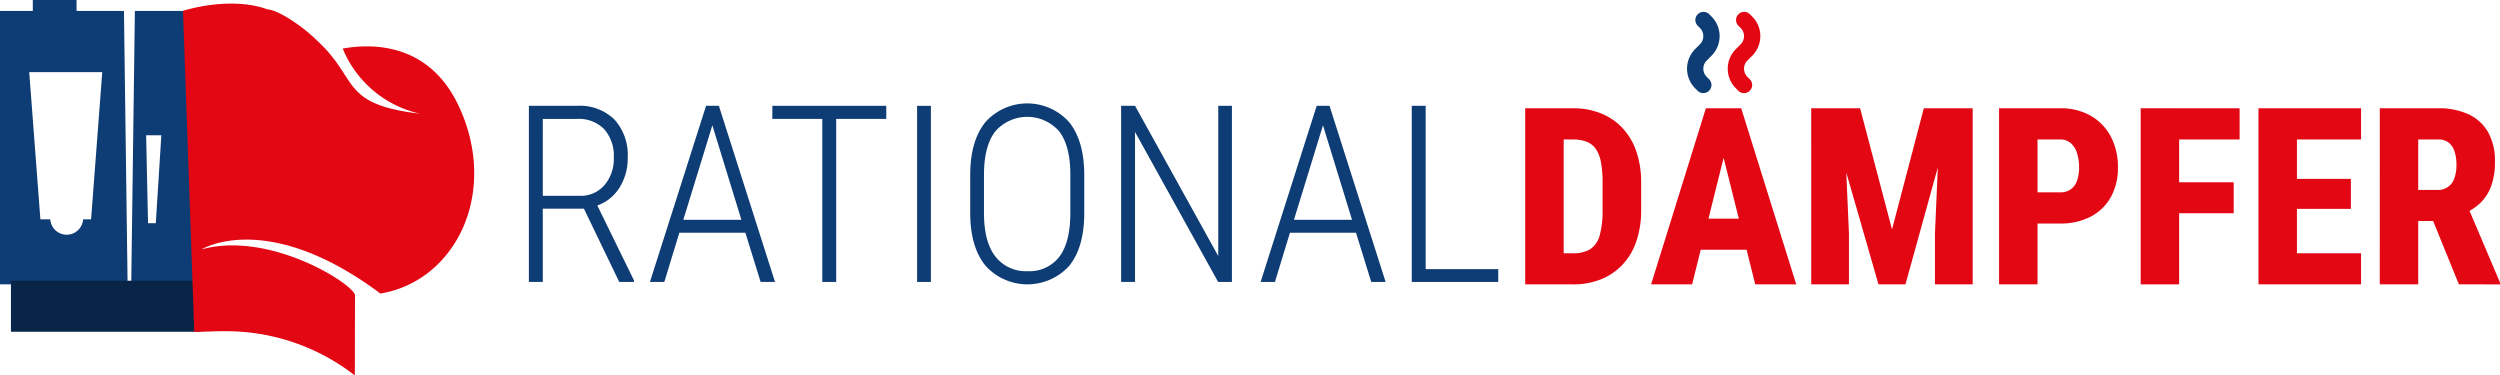
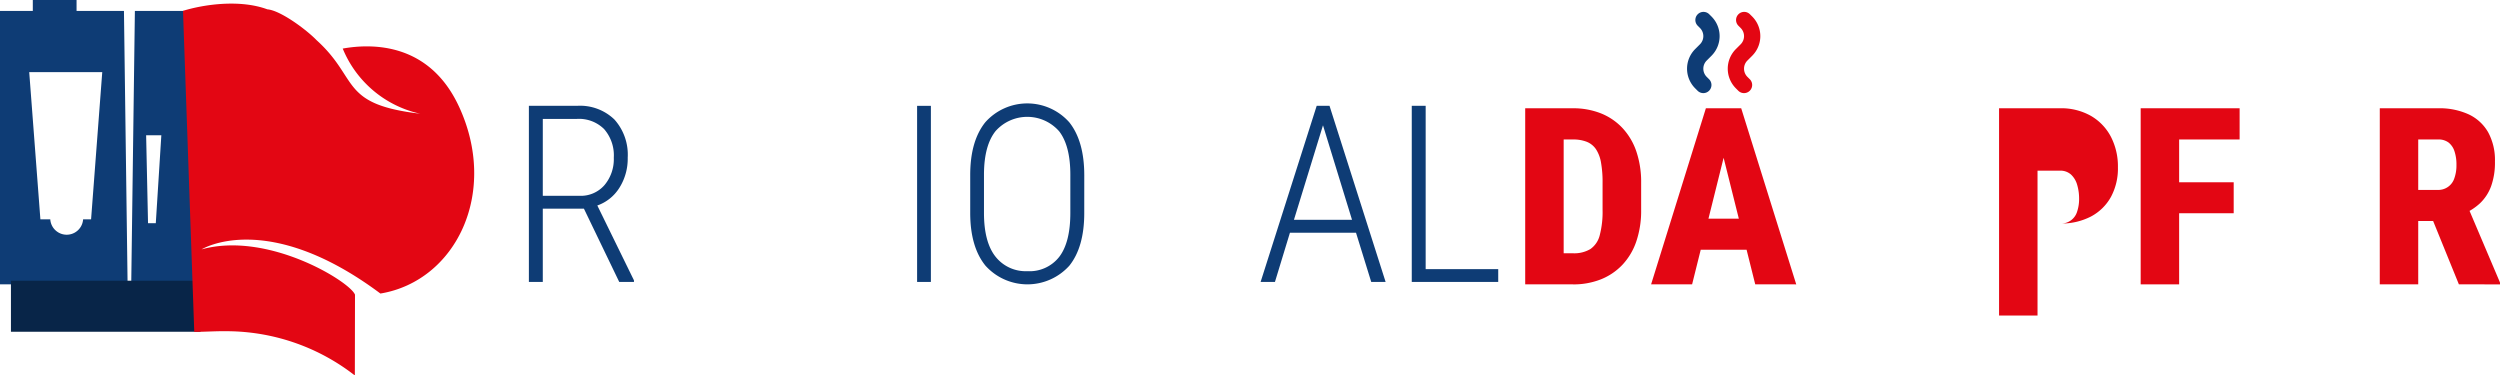
<svg xmlns="http://www.w3.org/2000/svg" width="358" height="53.77" viewBox="0 0 358 53.77">
  <defs>
    <clipPath id="clip-path">
      <rect id="Rechteck_184" data-name="Rechteck 184" width="138.811" height="25.909" fill="#0e3c75" />
    </clipPath>
    <clipPath id="clip-path-2">
      <rect id="Rechteck_181" data-name="Rechteck 181" width="10.493" height="11.651" fill="#d16c18" />
    </clipPath>
  </defs>
  <g id="Rational_Daempfer_Shop_Logo" transform="translate(-100.785 -135.719)">
    <path id="Pfad_155" data-name="Pfad 155" d="M229.065,130.961h-5.508V105.744h5.508Zm1.334,0h-4.538l.034-4.451h4.5a4.52,4.52,0,0,0,2.5-.606,3.4,3.4,0,0,0,1.334-1.974,13.171,13.171,0,0,0,.407-3.637v-3.9a15.785,15.785,0,0,0-.225-2.884,5,5,0,0,0-.719-1.9,2.9,2.9,0,0,0-1.307-1.057,5.257,5.257,0,0,0-2.009-.337h-4.607v-4.469h4.607a10.715,10.715,0,0,1,4,.719,8.581,8.581,0,0,1,3.1,2.1,9.3,9.3,0,0,1,1.992,3.351,13.627,13.627,0,0,1,.693,4.52v3.862a13.645,13.645,0,0,1-.693,4.511,9.194,9.194,0,0,1-1.992,3.351,8.644,8.644,0,0,1-3.091,2.087,10.639,10.639,0,0,1-3.992.719" transform="translate(95.637 45.478)" fill="#e30613" />
    <path id="Pfad_156" data-name="Pfad 156" d="M271.084,110.645l-5.057,20.315h-5.871L268,105.744h3.654Zm4.174,15.362H264.087v-4.451h11.171Zm-.191,4.953-5.075-20.315-.658-4.9h3.724l7.88,25.217Z" transform="translate(77.068 45.478)" fill="#e30613" />
-     <path id="Pfad_157" data-name="Pfad 157" d="M306.7,105.745h4.624l.779,17.925v7.291h-5.4Zm2.373,0H313.7l4.572,17.354,4.555-17.354h4.347l-6.979,25.217h-3.862Zm16.124,0h4.624v25.217h-5.4V123.67Z" transform="translate(53.451 45.477)" fill="#e30613" />
-     <path id="Pfad_158" data-name="Pfad 158" d="M370.011,122.249H364.9v-4.468h5.109a2.4,2.4,0,0,0,2.476-1.723,5.6,5.6,0,0,0,.277-1.827,6.862,6.862,0,0,0-.277-1.992,3.2,3.2,0,0,0-.883-1.472,2.268,2.268,0,0,0-1.593-.554h-3.2v20.748H361.3V105.744h8.712a8.633,8.633,0,0,1,4.443,1.091,7.421,7.421,0,0,1,2.866,3,9.221,9.221,0,0,1,1,4.364,8.577,8.577,0,0,1-1,4.243,7.024,7.024,0,0,1-2.866,2.806,9.233,9.233,0,0,1-4.443,1" transform="translate(25.75 45.478)" fill="#e30613" />
+     <path id="Pfad_158" data-name="Pfad 158" d="M370.011,122.249H364.9h5.109a2.4,2.4,0,0,0,2.476-1.723,5.6,5.6,0,0,0,.277-1.827,6.862,6.862,0,0,0-.277-1.992,3.2,3.2,0,0,0-.883-1.472,2.268,2.268,0,0,0-1.593-.554h-3.2v20.748H361.3V105.744h8.712a8.633,8.633,0,0,1,4.443,1.091,7.421,7.421,0,0,1,2.866,3,9.221,9.221,0,0,1,1,4.364,8.577,8.577,0,0,1-1,4.243,7.024,7.024,0,0,1-2.866,2.806,9.233,9.233,0,0,1-4.443,1" transform="translate(25.75 45.478)" fill="#e30613" />
    <path id="Pfad_159" data-name="Pfad 159" d="M407.975,130.961h-5.508V105.744h5.508Zm8.66-20.748h-10.1v-4.468h10.1Zm-.849,10.564h-9.248v-4.434h9.248Z" transform="translate(4.863 45.478)" fill="#e30613" />
-     <path id="Pfad_160" data-name="Pfad 160" d="M442.218,130.961H436.71V105.744h5.508Zm9.179-20.748h-11v-4.468h11Zm-1.455,9.941H440.4v-4.3h9.543Zm1.455,10.807h-11V126.51h11Z" transform="translate(-12.511 45.478)" fill="#e30613" />
    <path id="Pfad_161" data-name="Pfad 161" d="M471.972,105.744h8.365a10.033,10.033,0,0,1,4.347.866,6.25,6.25,0,0,1,2.8,2.563,8.279,8.279,0,0,1,.979,4.191,10,10,0,0,1-.554,3.559,6.413,6.413,0,0,1-1.559,2.4,7.946,7.946,0,0,1-2.39,1.541l-1.732,1.022h-6.668l-.017-4.451H480.2a2.408,2.408,0,0,0,2.451-1.671,5.444,5.444,0,0,0,.3-1.913,5.931,5.931,0,0,0-.286-1.957,2.616,2.616,0,0,0-.849-1.247,2.364,2.364,0,0,0-1.481-.433h-2.858v20.748h-5.507ZM483.3,130.961l-4.555-11.205,5.784-.017,4.659,10.963v.26Z" transform="translate(-30.402 45.478)" fill="#e30613" />
    <g id="Gruppe_81" data-name="Gruppe 81" transform="translate(176.521 150.529)">
      <g id="Gruppe_80" data-name="Gruppe 80" transform="translate(0 0)" clip-path="url(#clip-path)">
        <path id="Pfad_162" data-name="Pfad 162" d="M7.88,15.424H1.992V25.919H0V.7H6.91a7.078,7.078,0,0,1,5.343,1.966,7.545,7.545,0,0,1,1.9,5.464,7.791,7.791,0,0,1-1.178,4.286A6.119,6.119,0,0,1,9.8,14.974l5.248,10.72v.225H12.937ZM1.992,13.588H7.257a4.492,4.492,0,0,0,3.568-1.533,5.763,5.763,0,0,0,1.334-3.923,5.716,5.716,0,0,0-1.386-4.1A5.1,5.1,0,0,0,6.893,2.574h-4.9Z" transform="translate(0 -0.357)" fill="#0e3c75" />
-         <path id="Pfad_163" data-name="Pfad 163" d="M48.856,18.871H39.4l-2.147,7.048H35.191L43.227.7h1.836L53.1,25.919H51.038Zm-8.885-1.853h8.313L44.128,3.491Z" transform="translate(-17.855 -0.357)" fill="#0e3c75" />
-         <path id="Pfad_164" data-name="Pfad 164" d="M87.084,2.574h-7.17V25.92H77.922V2.574H70.77V.7H87.084Z" transform="translate(-35.907 -0.357)" fill="#0e3c75" />
        <rect id="Rechteck_183" data-name="Rechteck 183" width="1.974" height="25.217" transform="translate(55.593 0.346)" fill="#0e3c75" />
        <path id="Pfad_165" data-name="Pfad 165" d="M144.617,15.691q0,4.884-2.139,7.551a8.084,8.084,0,0,1-12,0q-2.174-2.666-2.191-7.5v-5.49q0-4.867,2.165-7.559a8.044,8.044,0,0,1,12.02.008q2.147,2.7,2.148,7.6Zm-1.992-5.473q0-4.14-1.594-6.217a6.073,6.073,0,0,0-9.11-.043q-1.628,2.035-1.663,6.087v5.646q0,4.157,1.645,6.244a5.5,5.5,0,0,0,4.573,2.087,5.383,5.383,0,0,0,4.58-2.078q1.567-2.079,1.568-6.252Z" transform="translate(-65.088 0)" fill="#0e3c75" />
-         <path id="Pfad_166" data-name="Pfad 166" d="M188.024,25.919H186.05l-11.9-21.476V25.919H172.16V.7h1.992l11.915,21.511V.7h1.957Z" transform="translate(-87.35 -0.356)" fill="#0e3c75" />
        <path id="Pfad_167" data-name="Pfad 167" d="M226.359,18.871H216.9l-2.148,7.048H212.7L220.731.7h1.836L230.6,25.919h-2.061Zm-8.885-1.853h8.313L221.632,3.491Z" transform="translate(-107.916 -0.357)" fill="#0e3c75" />
        <path id="Pfad_168" data-name="Pfad 168" d="M258.632,24.084h10.391V25.92H256.641V.7h1.992Z" transform="translate(-130.213 -0.357)" fill="#0e3c75" />
      </g>
    </g>
    <g id="Gruppe_82" data-name="Gruppe 82" transform="translate(342.368 137.4)">
      <g id="Gruppe_76" data-name="Gruppe 76" clip-path="url(#clip-path-2)">
        <path id="Pfad_132" data-name="Pfad 132" d="M3.155.339,3.5.681a3.976,3.976,0,0,1,0,5.625l-.685.685a1.654,1.654,0,0,0,0,2.332l.342.342a1.164,1.164,0,1,1-1.647,1.647l-.342-.342a3.976,3.976,0,0,1,0-5.625l.685-.685a1.654,1.654,0,0,0,0-2.332l-.342-.342A1.164,1.164,0,0,1,3.155.339" transform="translate(0 0)" fill="#0e3c75" />
        <path id="Pfad_133" data-name="Pfad 133" d="M83.155.339,83.5.681a3.976,3.976,0,0,1,0,5.625l-.685.685a1.654,1.654,0,0,0,0,2.332l.342.342a1.164,1.164,0,0,1-1.647,1.647l-.342-.342a3.976,3.976,0,0,1,0-5.625l.685-.685a1.654,1.654,0,0,0,0-2.332l-.342-.342A1.164,1.164,0,0,1,83.155.339Z" transform="translate(-74.171 0)" fill="#e30613" />
      </g>
    </g>
    <path id="Pfad_174" data-name="Pfad 174" d="M18.272,39.153H0V0H17.75ZM4.184,8.762h0l1.6,21.082H7.2a2.355,2.355,0,0,0,4.7,0h1.143l1.6-21.082H4.184Z" transform="translate(100.785 137.285)" fill="#0e3c75" />
    <rect id="Rechteck_185" data-name="Rechteck 185" width="6.265" height="2.088" transform="translate(105.483 135.719)" fill="#0e3c75" />
    <path id="Pfad_173" data-name="Pfad 173" d="M9.919,39.153H0L.522,0h9.4ZM2.133,17.8h0l.272,12.595H3.517L4.311,17.8Z" transform="translate(119.578 137.285)" fill="#0e3c75" />
    <rect id="Rechteck_186" data-name="Rechteck 186" width="27.147" height="7.309" transform="translate(102.351 175.917)" fill="#082548" />
    <g id="Gruppe_83" data-name="Gruppe 83" transform="translate(126.99 136.237)">
      <path id="Pfad_84" data-name="Pfad 84" d="M36.019,15.171C31.784,6.1,23.661,6.162,19.4,6.926a15.617,15.617,0,0,0,11.089,9.329C18.9,14.891,21.8,11.28,15.651,5.72,14.177,4.2,10.475,1.458,8.612,1.309,4.7-.141-.455.592-3.473,1.523L-1.86,47.5c1.7-.013,3.384-.144,5.275-.091a29.948,29.948,0,0,1,17.72,6.328l.023-11.562c-.646-1.825-12.442-9.141-21.972-6.492,0,0,9.324-5.835,25.612,6.323,10.807-1.8,17-14.461,11.221-26.84" transform="translate(3.473 -0.489)" fill="#e30613" fill-rule="evenodd" />
    </g>
  </g>
</svg>